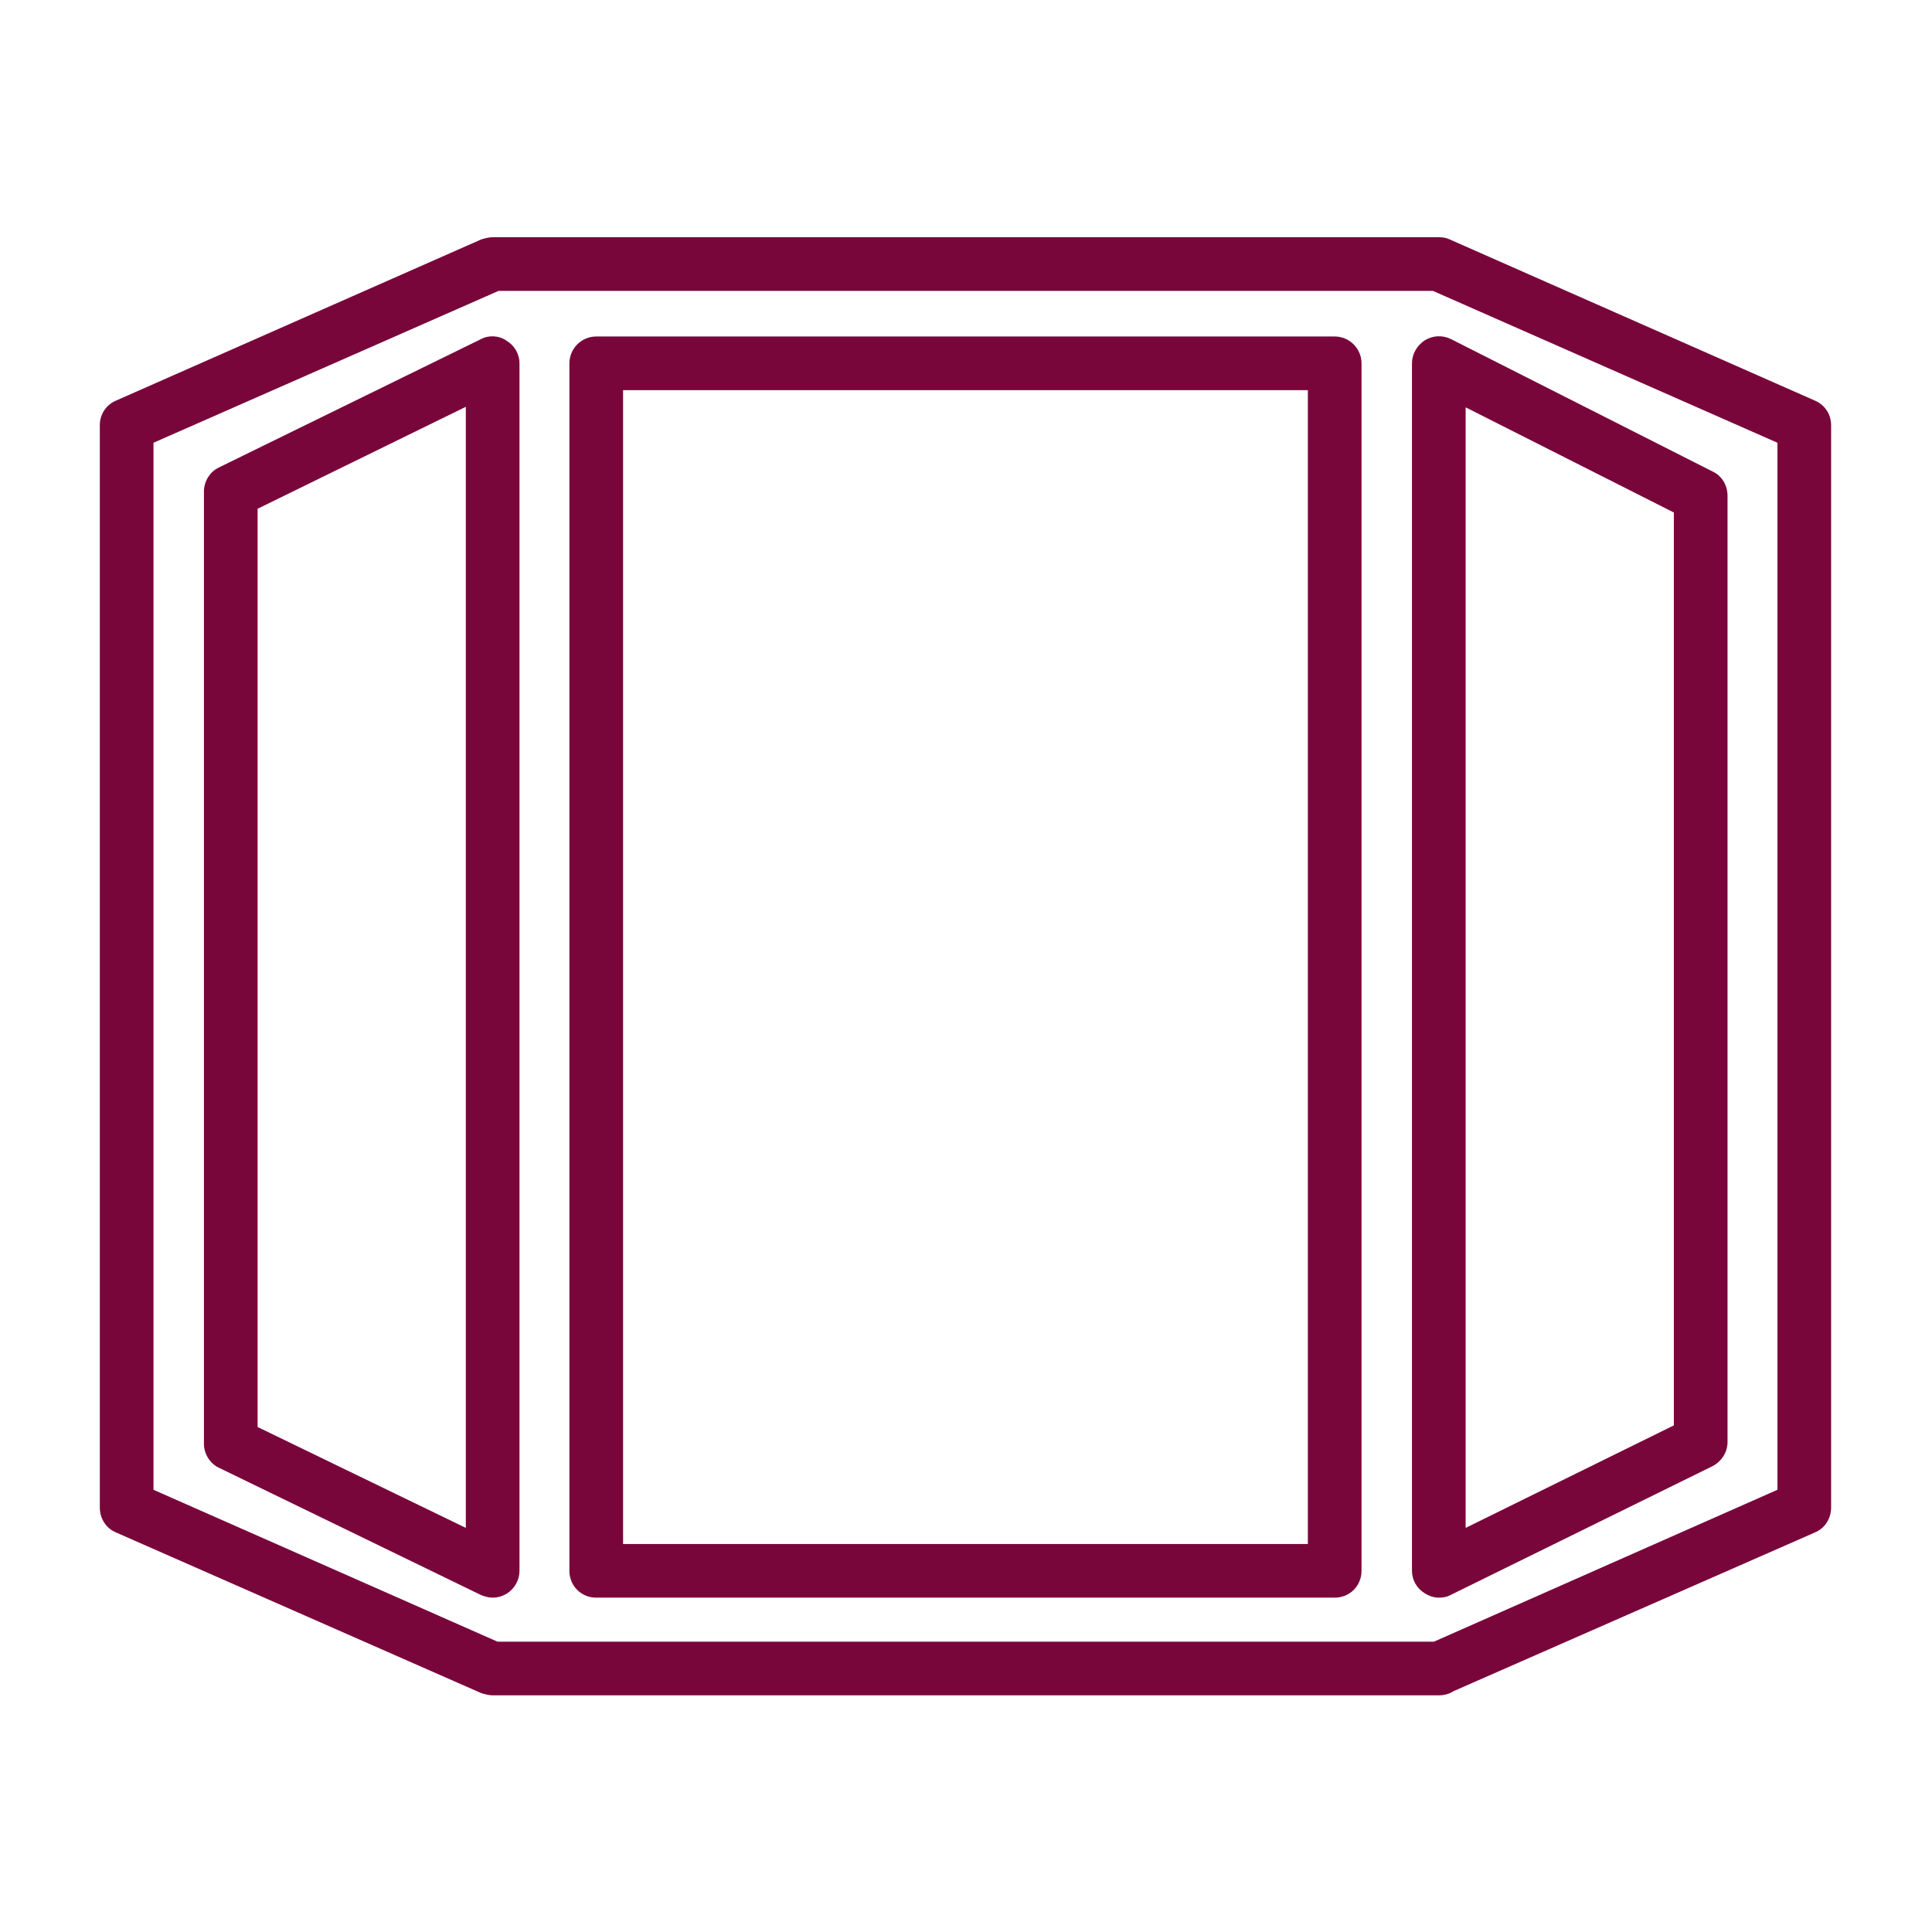
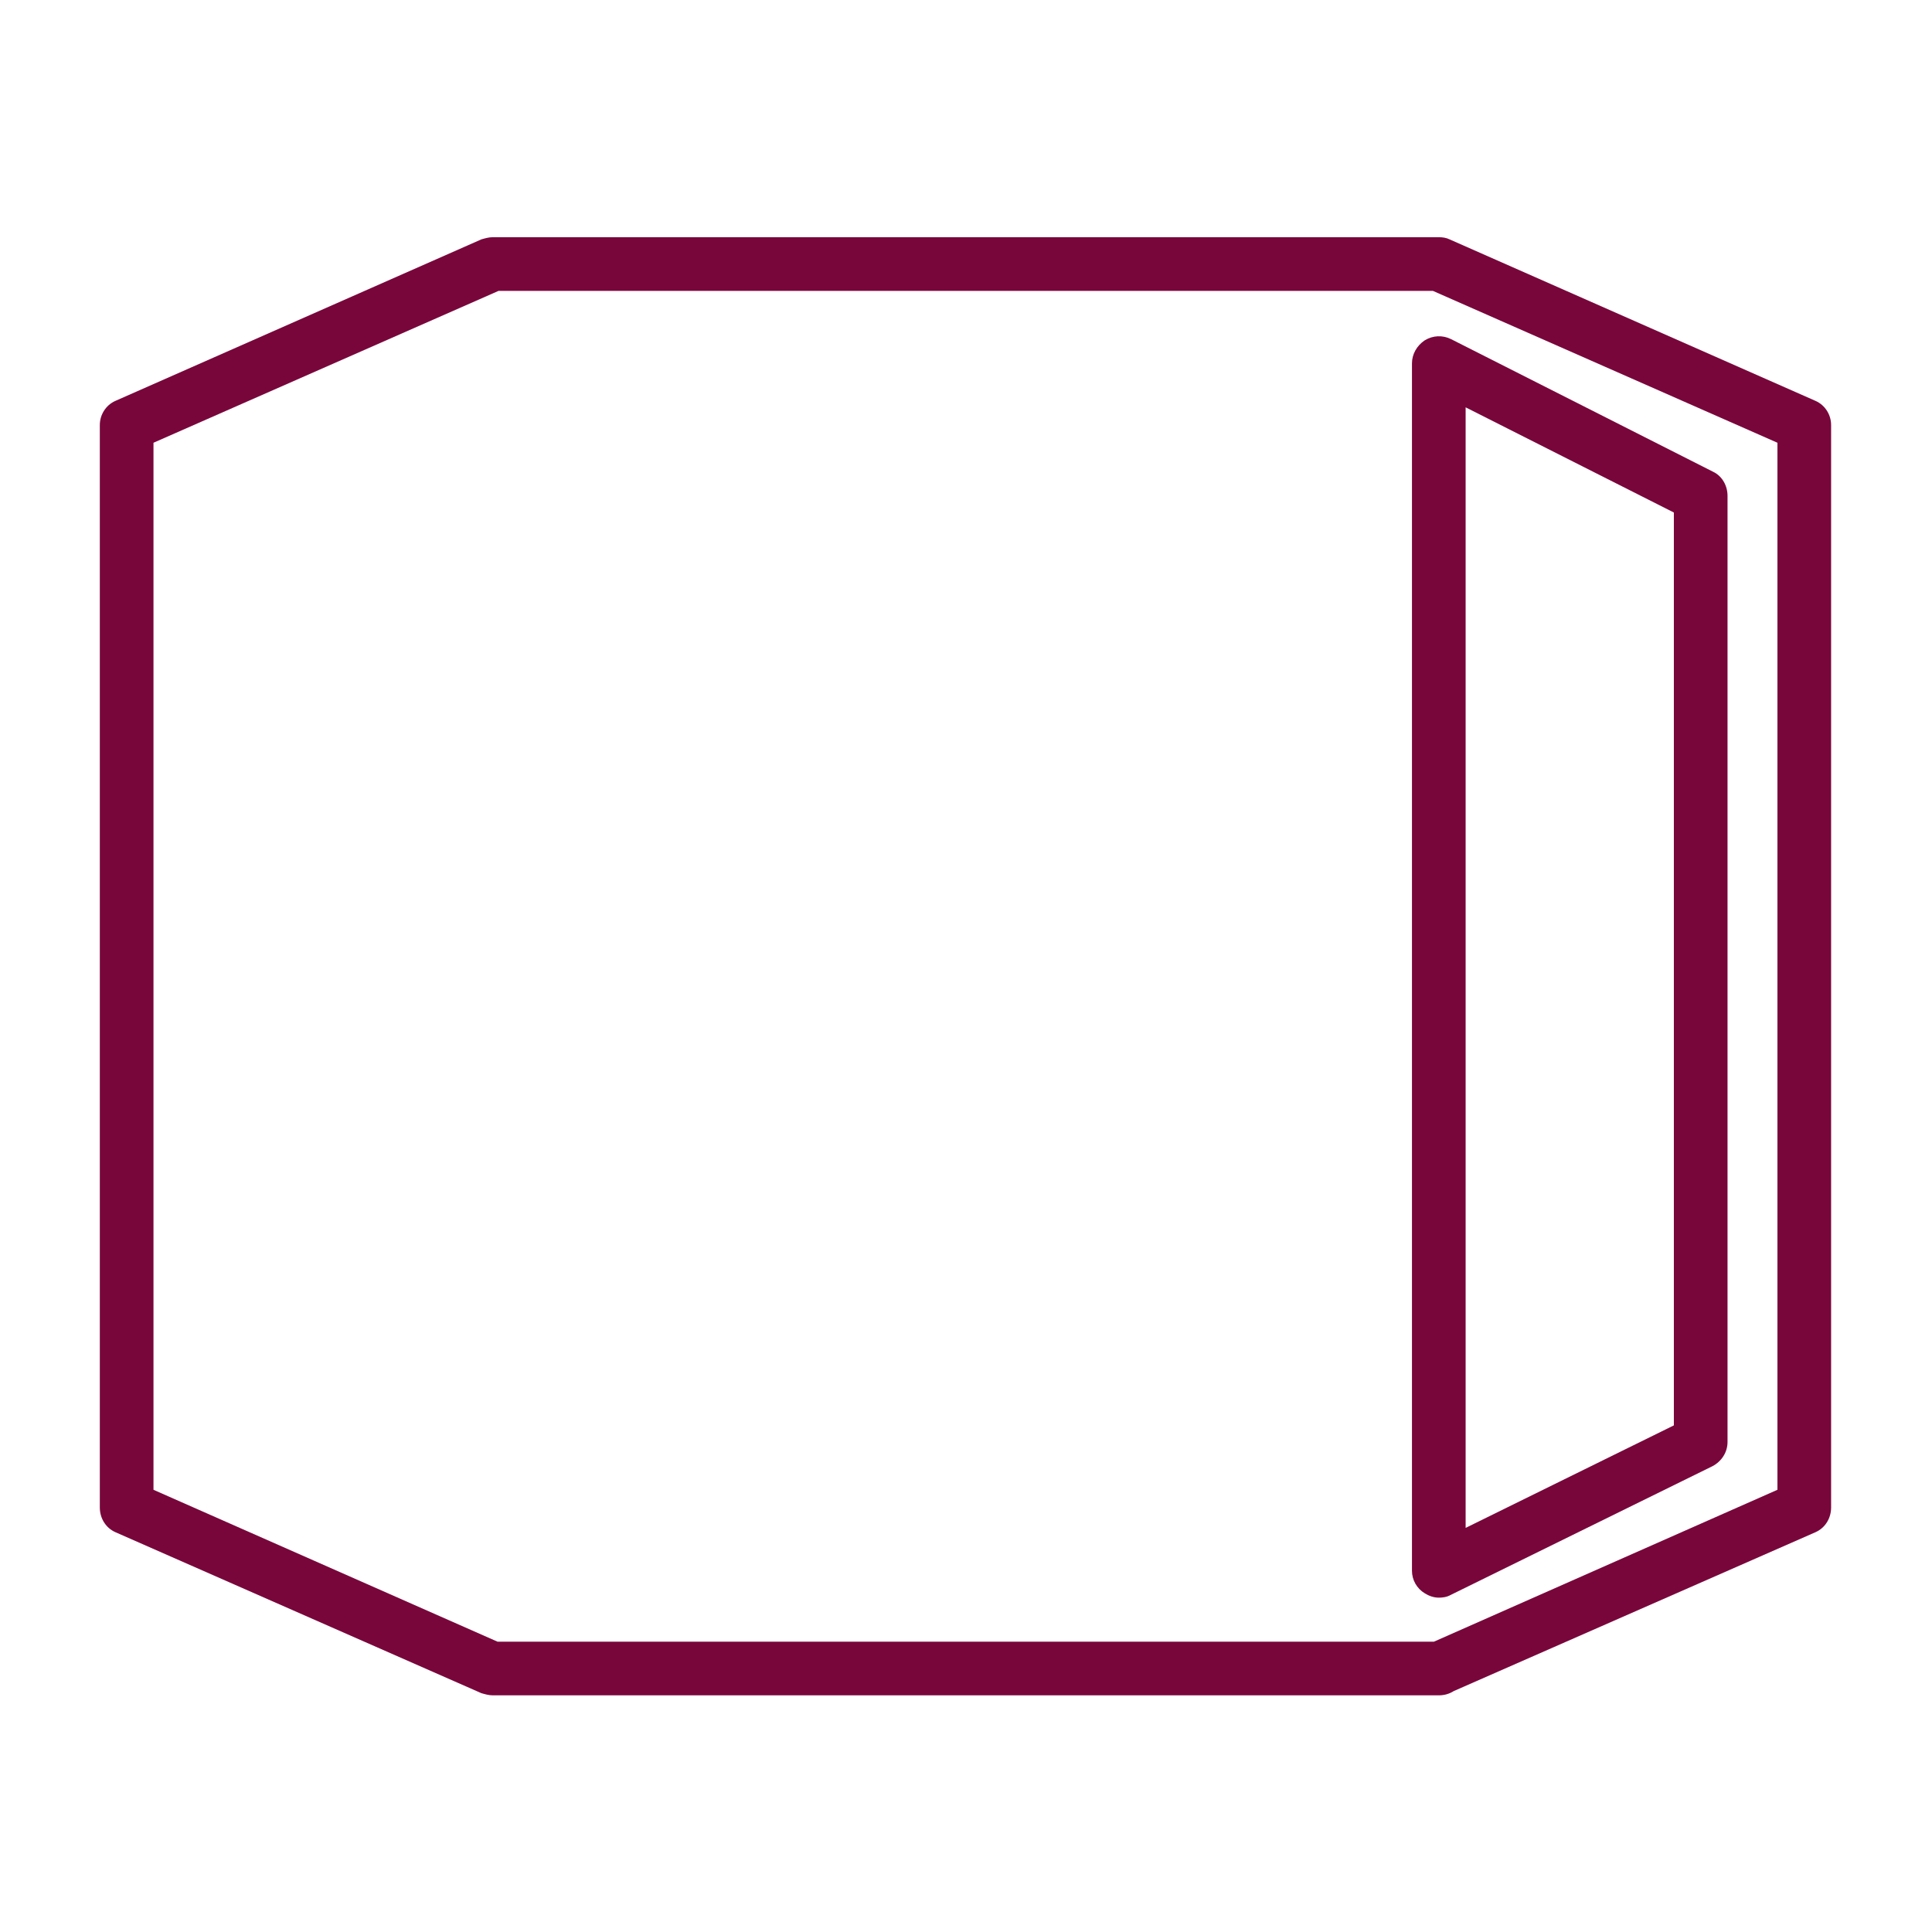
<svg xmlns="http://www.w3.org/2000/svg" id="Layer_1" viewBox="0 0 36 36">
  <defs>
    <style>.cls-1{fill:#79063b;}</style>
  </defs>
  <path class="cls-1" d="M26.81,29.77c-.09,0-.18-.03-.26-.08-.15-.09-.24-.25-.24-.42V6.77c0-.17,.09-.33,.24-.43,.15-.09,.33-.1,.49-.02l4.88,2.47c.17,.08,.27,.26,.27,.45V26.87c0,.19-.11,.36-.28,.45l-4.88,2.4c-.07,.04-.15,.05-.22,.05Zm.5-22.18V28.47l3.88-1.91V9.55l-3.88-1.96Z" />
  <g>
-     <path class="cls-1" d="M9.18,29.77c-.07,0-.15-.02-.22-.05l-4.88-2.37c-.17-.08-.28-.26-.28-.45V9.16c0-.19,.11-.37,.28-.45l4.88-2.39c.15-.08,.34-.07,.48,.03,.15,.09,.24,.25,.24,.42V29.27c0,.17-.09,.33-.23,.42-.08,.05-.17,.08-.27,.08Zm-4.38-3.18l3.88,1.88V7.58l-3.88,1.9V26.59Z" />
    <path class="cls-1" d="M33.83,7.47l-6.82-3.01c-.06-.03-.13-.04-.2-.04H9.18c-.07,0-.14,.02-.21,.04L2.15,7.47c-.18,.08-.29,.26-.29,.45V28.09c0,.2,.11,.38,.29,.46l6.82,3c.07,.02,.14,.04,.21,.04H26.81c.11,0,.2-.03,.28-.08l6.74-2.96c.18-.08,.29-.26,.29-.46V7.92c0-.19-.11-.37-.29-.45Zm-.71,20.29l-6.4,2.83H9.27l-6.41-2.83V8.25l6.43-2.83H26.7l6.42,2.83V27.76Z" />
  </g>
-   <path class="cls-1" d="M24.87,6.27H11.11c-.28,0-.5,.23-.5,.5V29.27c0,.28,.22,.5,.5,.5h13.76c.28,0,.5-.22,.5-.5V6.77c0-.27-.22-.5-.5-.5Zm-13.26,1h12.76V28.77H11.61V7.27Z" />
</svg>